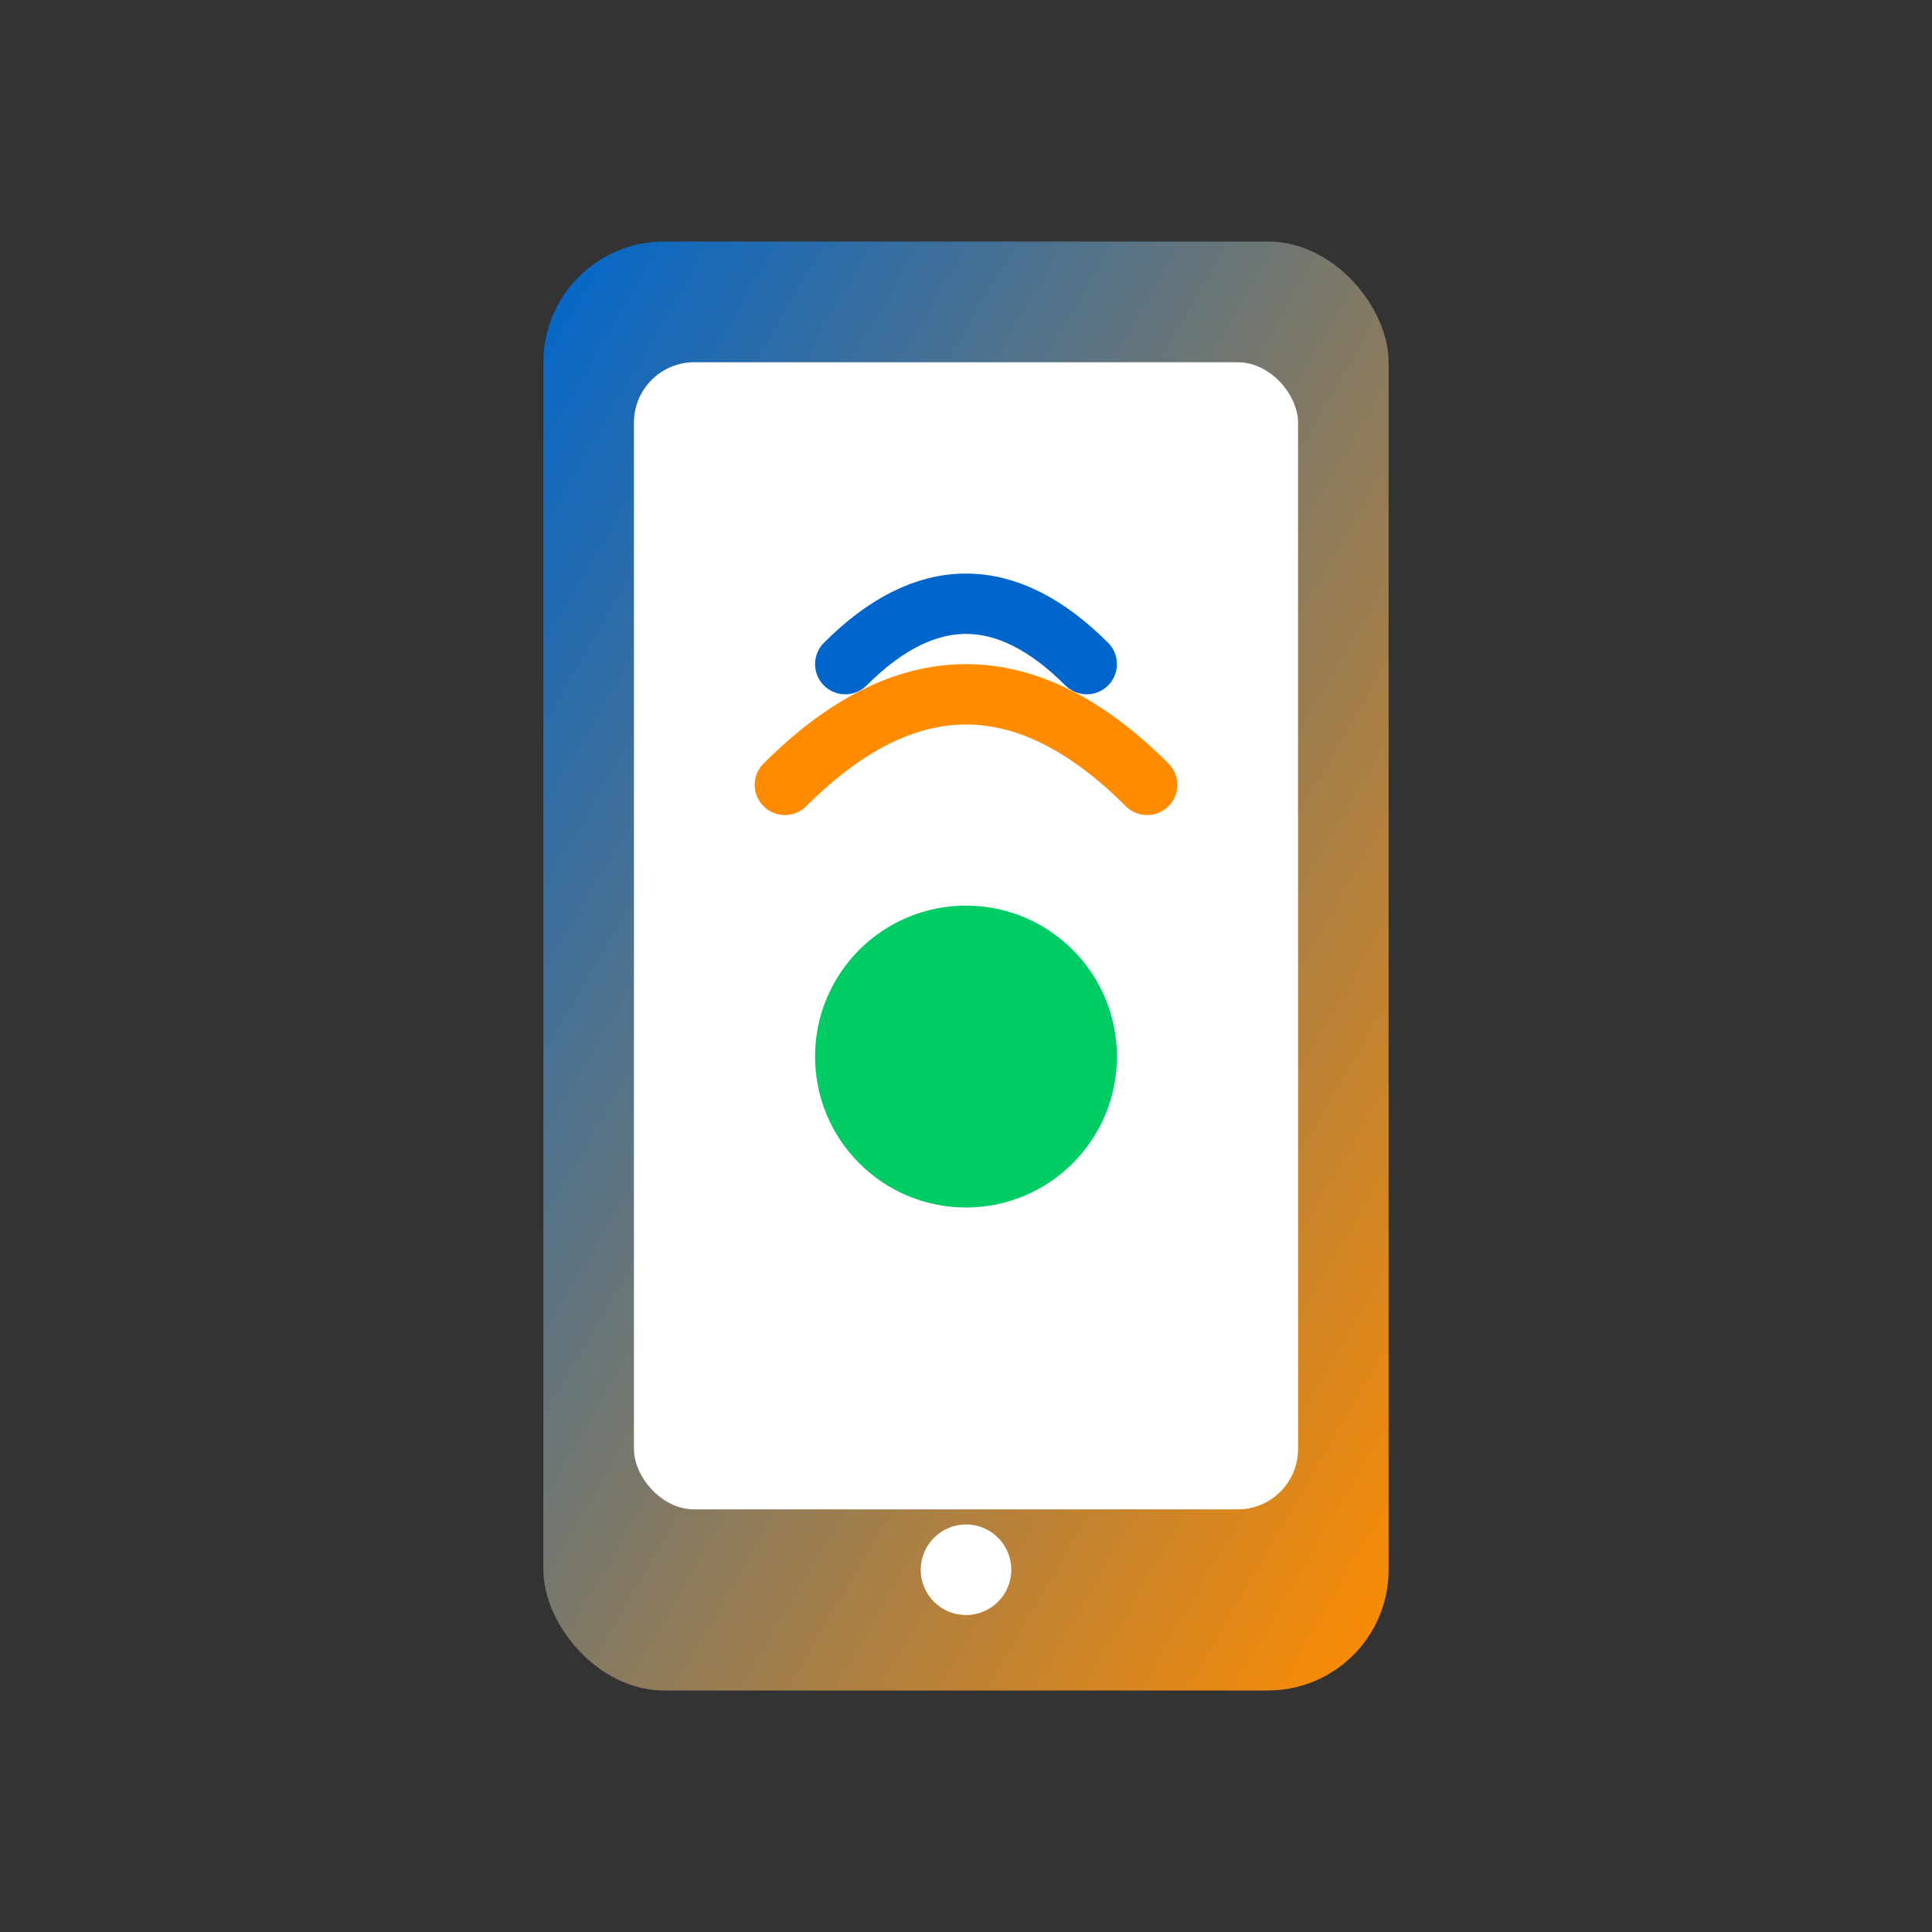
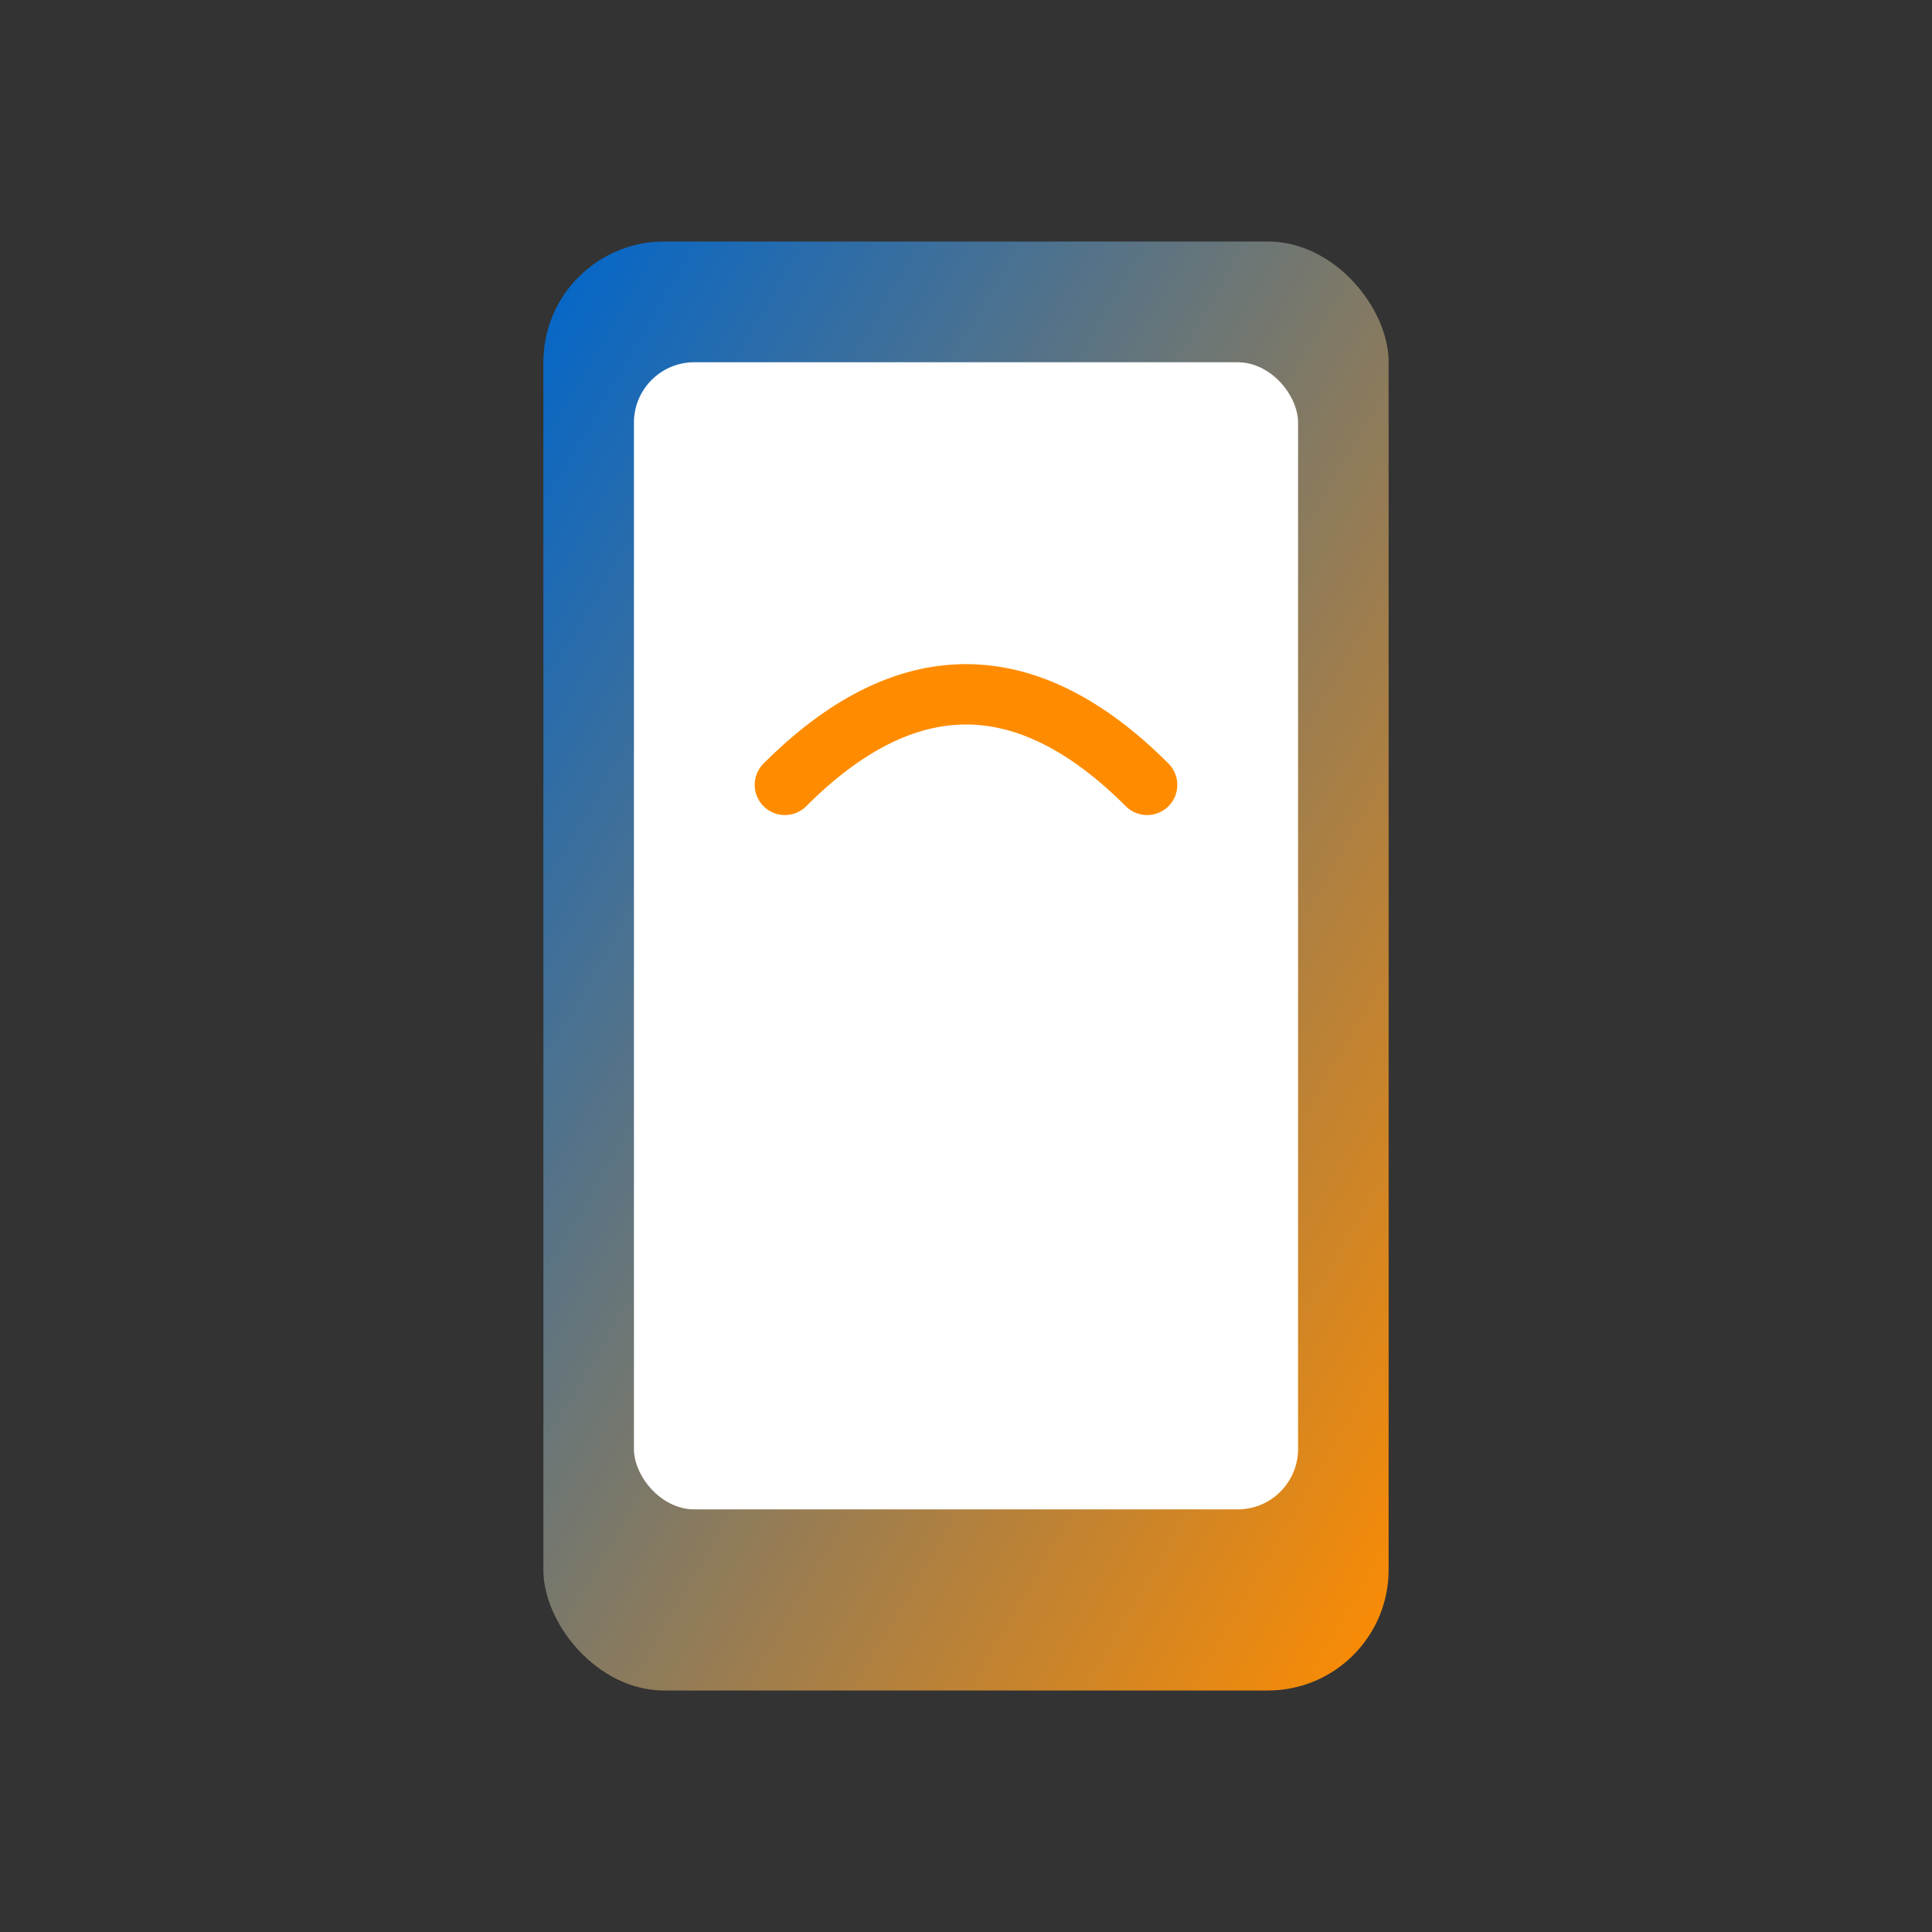
<svg xmlns="http://www.w3.org/2000/svg" viewBox="0 0 64 64" fill="none">
  <rect x="0" y="0" width="64" height="64" fill="#333333" stroke="none" />
  <defs>
    <linearGradient id="favGrad" x1="0%" y1="0%" x2="100%" y2="100%">
      <stop offset="0%" style="stop-color:#0066CC;stop-opacity:1" />
      <stop offset="100%" style="stop-color:#FF8C00;stop-opacity:1" />
    </linearGradient>
  </defs>
  <rect x="18" y="8" width="28" height="48" rx="4" fill="url(#favGrad)" />
  <rect x="21" y="12" width="22" height="38" rx="2" fill="#FFFFFF" />
-   <path d="M 28 22 Q 32 18 36 22" stroke="#0066CC" stroke-width="2" fill="none" stroke-linecap="round" />
  <path d="M 26 26 Q 32 20 38 26" stroke="#FF8C00" stroke-width="2" fill="none" stroke-linecap="round" />
-   <circle cx="32" cy="35" r="5" fill="#00CC66" />
-   <circle cx="32" cy="52" r="1.5" fill="#FFFFFF" />
</svg>